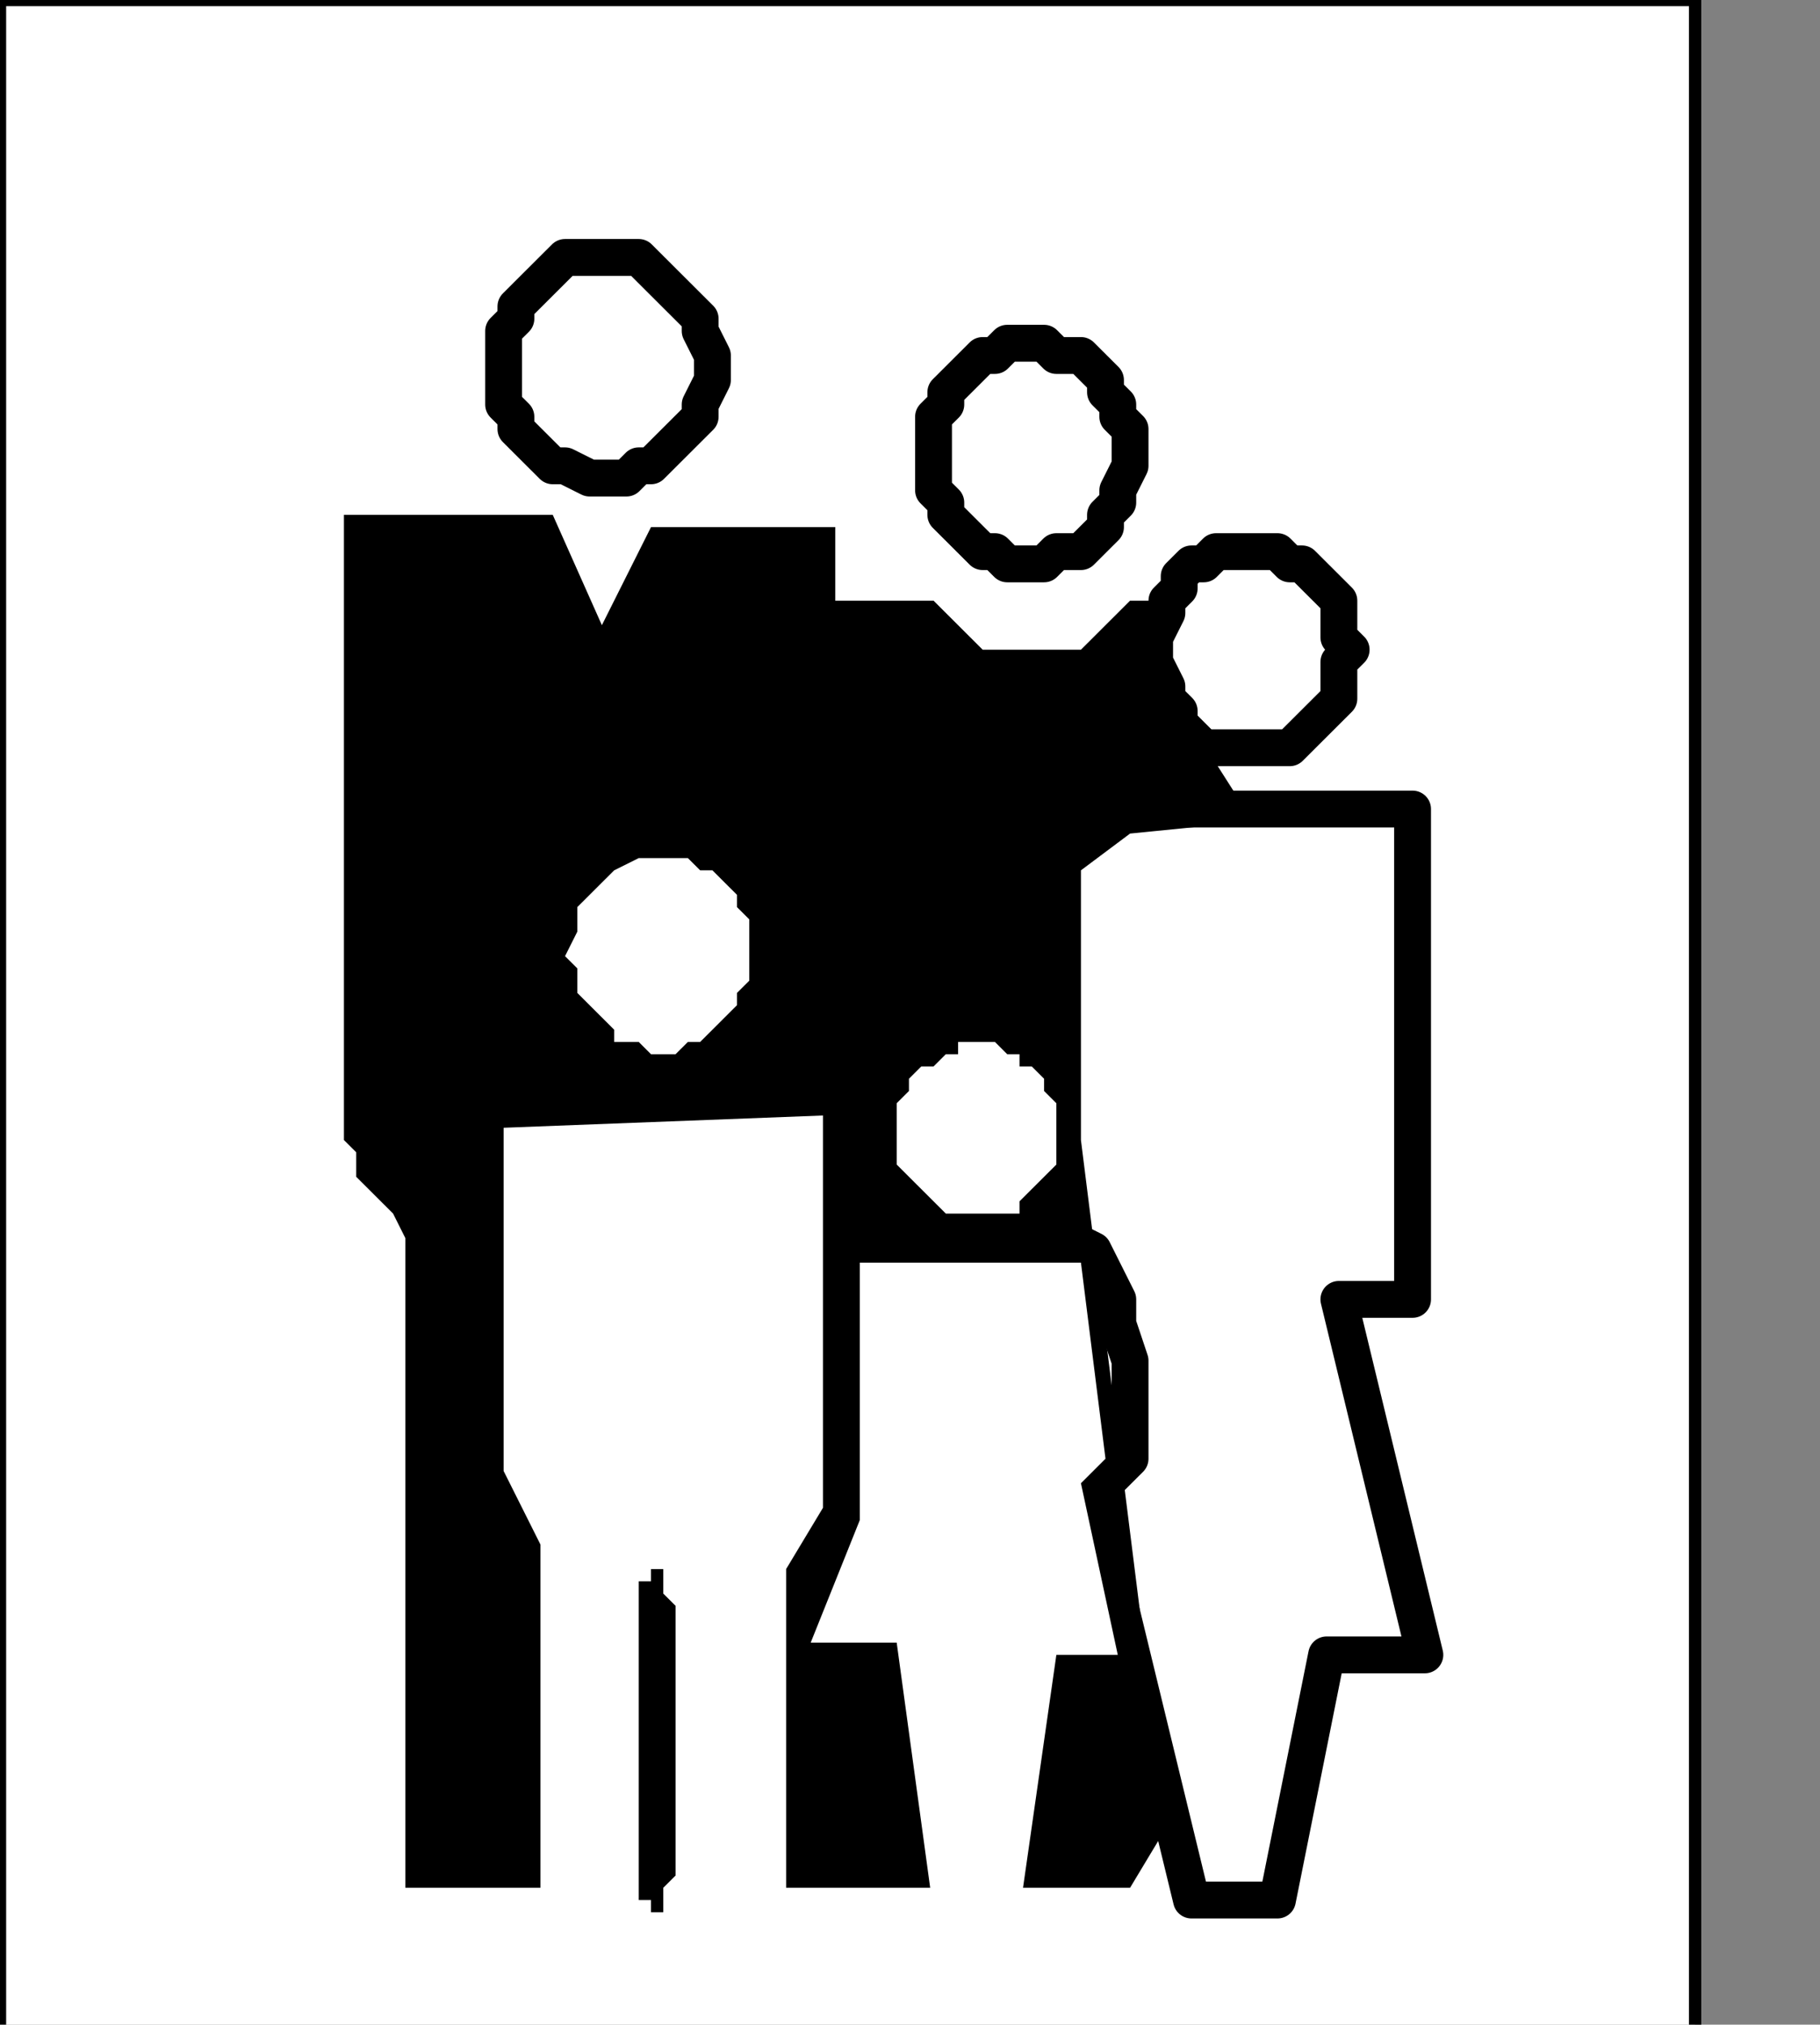
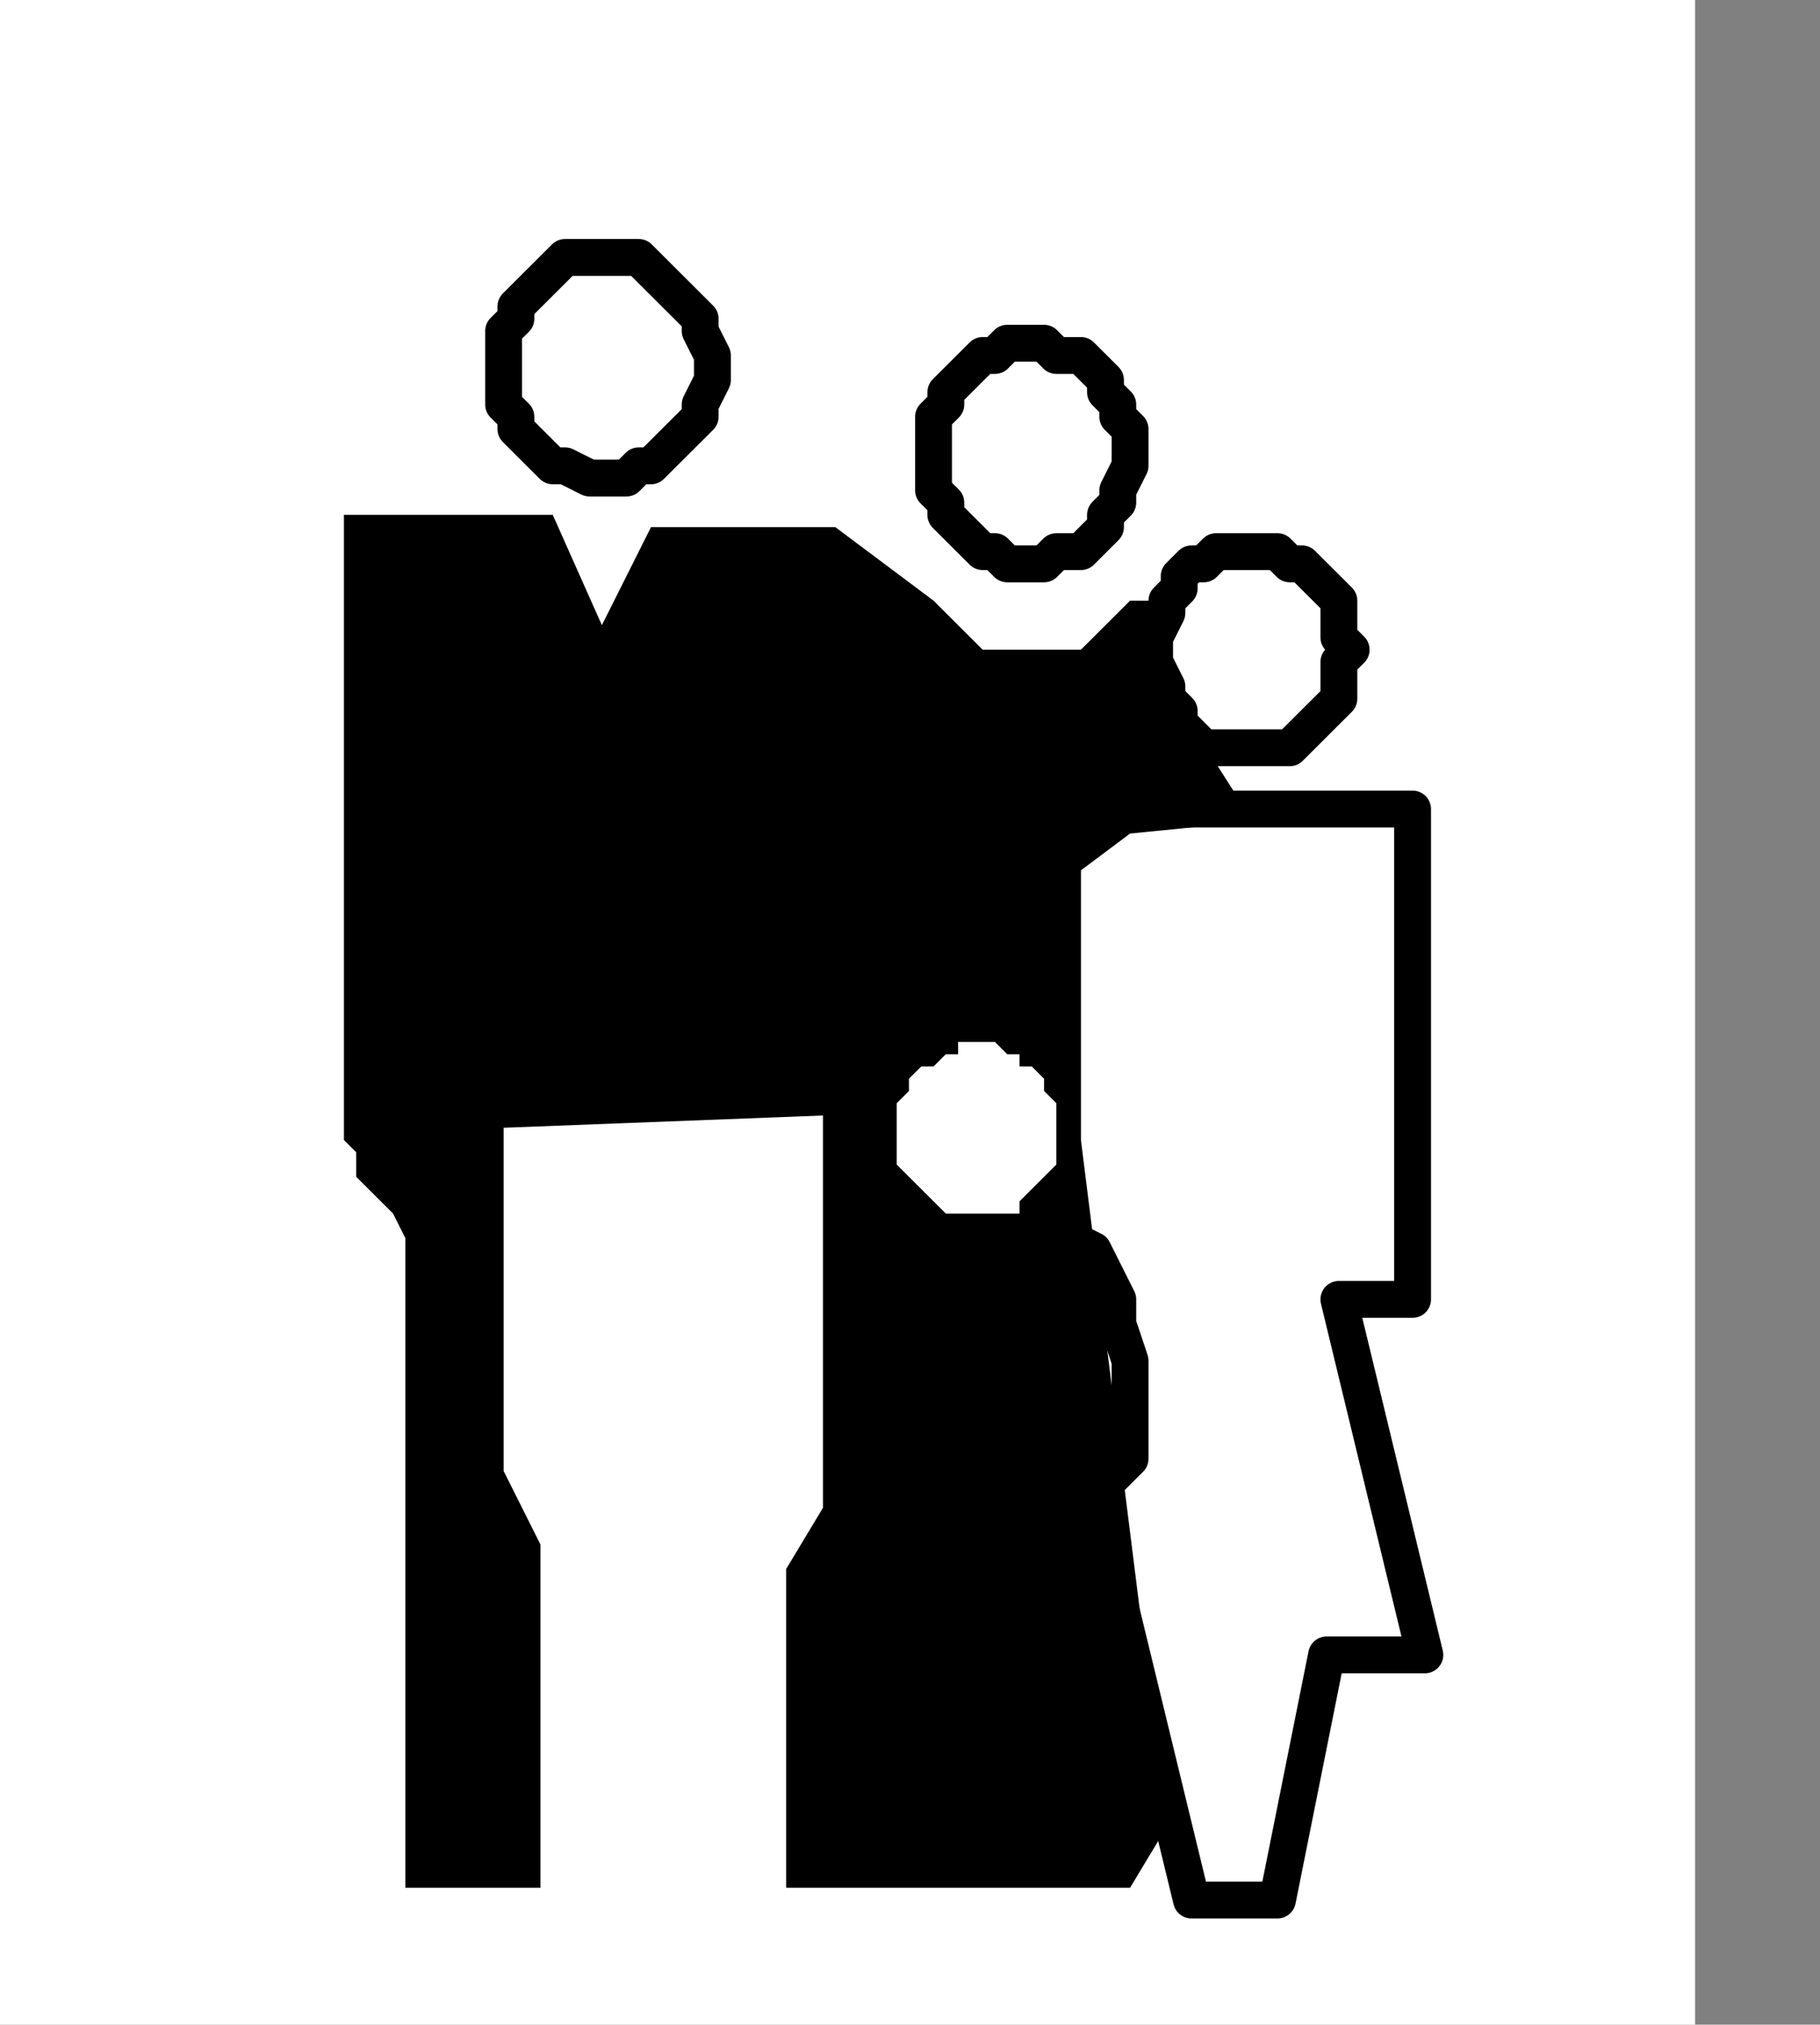
<svg xmlns="http://www.w3.org/2000/svg" xmlns:ns1="http://sodipodi.sourceforge.net/DTD/sodipodi-0.dtd" xmlns:ns2="http://www.inkscape.org/namespaces/inkscape" version="1.0" width="31.433mm" height="34.96mm" id="svg37" ns1:docname="PD006QBF.WMF">
  <rect width="100%" height="100%" fill="#808080" stroke="none" />
  <ns1:namedview pagecolor="#ffffff" bordercolor="#666666" borderopacity="1" objecttolerance="10" gridtolerance="10" guidetolerance="10" ns2:pageopacity="0" ns2:pageshadow="2" ns2:window-width="640" ns2:window-height="480" id="namedview39" />
  <defs id="defs3">
    <pattern id="WMFhbasepattern" patternUnits="userSpaceOnUse" width="6" height="6" x="0" y="0" />
  </defs>
  <path style="fill:#ffffff;fill-rule:nonzero;fill-opacity:1;stroke:none;" d="  M 6.414,104.8   M 110.649,0   L 110.649,132.8   L 0,132.8   L 0,0   L 110.649,0   L 110.649,0  z " id="path5" />
-   <path style="fill:none;stroke:#000000;stroke-width:0.802px;stroke-linecap:round;stroke-linejoin:round;stroke-miterlimit:4;stroke-dasharray:none;stroke-opacity:1;" d="  M 6.414,104.8   M 110.649,0   L 110.649,132.8   L 0,132.8   L 0,0   L 110.649,0   L 110.649,0  " id="path7" />
  <path style="fill:#ffffff;fill-rule:nonzero;fill-opacity:1;stroke:none;" d="  M -39.288,153.6   M 68.955,52.8   L 92.207,52.8   L 92.207,84.8   L 87.396,84.8   L 93.009,108   L 86.595,108   L 83.387,124   L 77.775,124   L 71.36,97.6   L 73.766,95.2   L 73.766,95.2   L 73.766,94.4   L 73.766,93.6   L 73.766,92   L 73.766,90.4   L 73.766,88.8   L 72.964,86.4   L 72.964,84.8   L 72.162,83.2   L 71.36,81.6   L 69.757,80.8  z " id="path9" />
  <path style="fill:none;stroke:#000000;stroke-width:2.405px;stroke-linecap:round;stroke-linejoin:round;stroke-miterlimit:4;stroke-dasharray:none;stroke-opacity:1;" d="  M -39.288,153.6   M 68.955,52.8   L 92.207,52.8   L 92.207,84.8   L 87.396,84.8   L 93.009,108   L 86.595,108   L 83.387,124   L 77.775,124   L 71.36,97.6   L 73.766,95.2   L 73.766,95.2   L 73.766,94.4   L 73.766,93.6   L 73.766,92   L 73.766,90.4   L 73.766,88.8   L 72.964,86.4   L 72.964,84.8   L 72.162,83.2   L 71.36,81.6   L 69.757,80.8  " id="path11" />
-   <path style="fill:#000000;fill-rule:nonzero;fill-opacity:1;stroke:none;" d="  M -70.559,142.4   M 39.288,40.8   L 36.081,33.6   L 22.45,33.6   L 22.45,73.6   L 22.45,73.6   L 22.45,73.6   L 22.45,74.4   L 22.45,74.4   L 23.252,75.2   L 23.252,76   L 23.252,76.8   L 24.054,77.6   L 24.856,78.4   L 25.658,79.2   L 26.459,80.8   L 26.459,80.8   L 26.459,82.4   L 26.459,86.4   L 26.459,92   L 26.459,97.6   L 26.459,104   L 26.459,109.6   L 26.459,115.2   L 26.459,119.2   L 26.459,122.4   L 26.459,123.2   L 73.766,123.2   L 76.171,119.2   L 70.559,74.4   L 70.559,64   L 70.559,56.8   L 73.766,54.4   L 81.784,53.6   L 76.171,44.8   L 76.973,39.2   L 73.766,39.2   L 70.559,42.4   L 64.144,42.4   L 60.937,39.2   L 54.523,39.2   L 54.523,34.4   L 42.495,34.4   L 39.288,40.8   L 39.288,40.8  z " id="path13" />
+   <path style="fill:#000000;fill-rule:nonzero;fill-opacity:1;stroke:none;" d="  M -70.559,142.4   M 39.288,40.8   L 36.081,33.6   L 22.45,33.6   L 22.45,73.6   L 22.45,73.6   L 22.45,73.6   L 22.45,74.4   L 22.45,74.4   L 23.252,75.2   L 23.252,76   L 23.252,76.8   L 24.054,77.6   L 24.856,78.4   L 25.658,79.2   L 26.459,80.8   L 26.459,80.8   L 26.459,82.4   L 26.459,86.4   L 26.459,92   L 26.459,97.6   L 26.459,104   L 26.459,109.6   L 26.459,115.2   L 26.459,119.2   L 26.459,122.4   L 26.459,123.2   L 73.766,123.2   L 76.171,119.2   L 70.559,74.4   L 70.559,64   L 70.559,56.8   L 73.766,54.4   L 81.784,53.6   L 76.171,44.8   L 76.973,39.2   L 73.766,39.2   L 70.559,42.4   L 64.144,42.4   L 60.937,39.2   L 54.523,34.4   L 42.495,34.4   L 39.288,40.8   L 39.288,40.8  z " id="path13" />
  <path style="fill:#ffffff;fill-rule:nonzero;fill-opacity:1;stroke:none;" d="  M -78.577,126.4   M 32.874,24   L 32.874,24   L 32.874,23.2   L 32.874,21.6   L 33.676,20.8   L 33.676,20   L 34.477,19.2   L 35.279,18.4   L 36.081,17.6   L 36.883,16.8   L 38.486,16.8   L 39.288,16.8   L 39.288,16.8   L 40.892,16.8   L 41.694,16.8   L 42.495,17.6   L 43.297,18.4   L 44.099,19.2   L 44.901,20   L 45.703,20.8   L 45.703,21.6   L 46.505,23.2   L 46.505,24   L 46.505,24   L 46.505,24.8   L 45.703,26.4   L 45.703,27.2   L 44.901,28   L 44.099,28.8   L 43.297,29.6   L 42.495,30.4   L 41.694,30.4   L 40.892,31.2   L 39.288,31.2   L 39.288,31.2   L 38.486,31.2   L 36.883,30.4   L 36.081,30.4   L 35.279,29.6   L 34.477,28.8   L 33.676,28   L 33.676,27.2   L 32.874,26.4   L 32.874,24.8   L 32.874,24   L 32.874,24  z " id="path15" />
  <path style="fill:none;stroke:#000000;stroke-width:2.405px;stroke-linecap:round;stroke-linejoin:round;stroke-miterlimit:4;stroke-dasharray:none;stroke-opacity:1;" d="  M -78.577,126.4   M 32.874,24   L 32.874,24   L 32.874,23.2   L 32.874,21.6   L 33.676,20.8   L 33.676,20   L 34.477,19.2   L 35.279,18.4   L 36.081,17.6   L 36.883,16.8   L 38.486,16.8   L 39.288,16.8   L 39.288,16.8   L 40.892,16.8   L 41.694,16.8   L 42.495,17.6   L 43.297,18.4   L 44.099,19.2   L 44.901,20   L 45.703,20.8   L 45.703,21.6   L 46.505,23.2   L 46.505,24   L 46.505,24   L 46.505,24.8   L 45.703,26.4   L 45.703,27.2   L 44.901,28   L 44.099,28.8   L 43.297,29.6   L 42.495,30.4   L 41.694,30.4   L 40.892,31.2   L 39.288,31.2   L 39.288,31.2   L 38.486,31.2   L 36.883,30.4   L 36.081,30.4   L 35.279,29.6   L 34.477,28.8   L 33.676,28   L 33.676,27.2   L 32.874,26.4   L 32.874,24.8   L 32.874,24   L 32.874,24  " id="path17" />
-   <path style="fill:#ffffff;fill-rule:nonzero;fill-opacity:1;stroke:none;" d="  M -48.108,132   M 60.937,29.6   L 60.937,29.6   L 60.937,28   L 60.937,27.2   L 61.739,26.4   L 61.739,25.6   L 62.541,24.8   L 63.342,24   L 64.144,23.2   L 64.946,23.2   L 65.748,22.4   L 67.351,22.4   L 67.351,22.4   L 68.153,22.4   L 68.955,23.2   L 70.559,23.2   L 71.36,24   L 72.162,24.8   L 72.162,25.6   L 72.964,26.4   L 72.964,27.2   L 73.766,28   L 73.766,29.6   L 73.766,29.6   L 73.766,30.4   L 72.964,32   L 72.964,32.8   L 72.162,33.6   L 72.162,34.4   L 71.36,35.2   L 70.559,36   L 68.955,36   L 68.153,36.8   L 67.351,36.8   L 67.351,36.8   L 65.748,36.8   L 64.946,36   L 64.144,36   L 63.342,35.2   L 62.541,34.4   L 61.739,33.6   L 61.739,32.8   L 60.937,32   L 60.937,30.4   L 60.937,29.6   L 60.937,29.6  z " id="path19" />
  <path style="fill:none;stroke:#000000;stroke-width:2.405px;stroke-linecap:round;stroke-linejoin:round;stroke-miterlimit:4;stroke-dasharray:none;stroke-opacity:1;" d="  M -48.108,132   M 60.937,29.6   L 60.937,29.6   L 60.937,28   L 60.937,27.2   L 61.739,26.4   L 61.739,25.6   L 62.541,24.8   L 63.342,24   L 64.144,23.2   L 64.946,23.2   L 65.748,22.4   L 67.351,22.4   L 67.351,22.4   L 68.153,22.4   L 68.955,23.2   L 70.559,23.2   L 71.36,24   L 72.162,24.8   L 72.162,25.6   L 72.964,26.4   L 72.964,27.2   L 73.766,28   L 73.766,29.6   L 73.766,29.6   L 73.766,30.4   L 72.964,32   L 72.964,32.8   L 72.162,33.6   L 72.162,34.4   L 71.36,35.2   L 70.559,36   L 68.955,36   L 68.153,36.8   L 67.351,36.8   L 67.351,36.8   L 65.748,36.8   L 64.946,36   L 64.144,36   L 63.342,35.2   L 62.541,34.4   L 61.739,33.6   L 61.739,32.8   L 60.937,32   L 60.937,30.4   L 60.937,29.6   L 60.937,29.6  " id="path21" />
  <path style="fill:#ffffff;fill-rule:nonzero;fill-opacity:1;stroke:none;" d="  M -32.072,144   M 75.369,42.4   L 75.369,42.4   L 75.369,41.6   L 76.171,40   L 76.171,39.2   L 76.973,38.4   L 76.973,37.6   L 77.775,36.8   L 78.577,36.8   L 79.378,36   L 80.982,36   L 81.784,36   L 81.784,36   L 82.586,36   L 83.387,36   L 84.189,36.8   L 84.991,36.8   L 85.793,37.6   L 86.595,38.4   L 87.396,39.2   L 87.396,40   L 87.396,41.6   L 88.198,42.4   L 88.198,42.4   L 87.396,43.2   L 87.396,44.8   L 87.396,45.6   L 86.595,46.4   L 85.793,47.2   L 84.991,48   L 84.189,48.8   L 83.387,48.8   L 82.586,48.8   L 81.784,48.8   L 81.784,48.8   L 80.982,48.8   L 79.378,48.8   L 78.577,48.8   L 77.775,48   L 76.973,47.2   L 76.973,46.4   L 76.171,45.6   L 76.171,44.8   L 75.369,43.2   L 75.369,42.4   L 75.369,42.4  z " id="path23" />
  <path style="fill:none;stroke:#000000;stroke-width:2.405px;stroke-linecap:round;stroke-linejoin:round;stroke-miterlimit:4;stroke-dasharray:none;stroke-opacity:1;" d="  M -32.072,144   M 75.369,42.4   L 75.369,42.4   L 75.369,41.6   L 76.171,40   L 76.171,39.2   L 76.973,38.4   L 76.973,37.6   L 77.775,36.8   L 78.577,36.8   L 79.378,36   L 80.982,36   L 81.784,36   L 81.784,36   L 82.586,36   L 83.387,36   L 84.189,36.8   L 84.991,36.8   L 85.793,37.6   L 86.595,38.4   L 87.396,39.2   L 87.396,40   L 87.396,41.6   L 88.198,42.4   L 88.198,42.4   L 87.396,43.2   L 87.396,44.8   L 87.396,45.6   L 86.595,46.4   L 85.793,47.2   L 84.991,48   L 84.189,48.8   L 83.387,48.8   L 82.586,48.8   L 81.784,48.8   L 81.784,48.8   L 80.982,48.8   L 79.378,48.8   L 78.577,48.8   L 77.775,48   L 76.973,47.2   L 76.973,46.4   L 76.171,45.6   L 76.171,44.8   L 75.369,43.2   L 75.369,42.4   L 75.369,42.4  " id="path25" />
-   <path style="fill:#ffffff;fill-rule:nonzero;fill-opacity:1;stroke:none;" d="  M -72.964,161.6   M 36.883,62.4   L 36.883,62.4   L 37.685,60.8   L 37.685,60   L 37.685,59.2   L 38.486,58.4   L 39.288,57.6   L 40.09,56.8   L 40.09,56.8   L 41.694,56   L 42.495,56   L 43.297,56   L 43.297,56   L 44.099,56   L 44.901,56   L 45.703,56.8   L 46.505,56.8   L 47.306,57.6   L 48.108,58.4   L 48.108,59.2   L 48.91,60   L 48.91,60.8   L 48.91,62.4   L 48.91,62.4   L 48.91,63.2   L 48.91,64   L 48.108,64.8   L 48.108,65.6   L 47.306,66.4   L 46.505,67.2   L 45.703,68   L 44.901,68   L 44.099,68.8   L 43.297,68.8   L 43.297,68.8   L 42.495,68.8   L 41.694,68   L 40.09,68   L 40.09,67.2   L 39.288,66.4   L 38.486,65.6   L 37.685,64.8   L 37.685,64   L 37.685,63.2   L 36.883,62.4   L 36.883,62.4  z " id="path27" />
  <path style="fill:#ffffff;fill-rule:nonzero;fill-opacity:1;stroke:none;" d="  M -50.514,172.8   M 58.532,73.6   L 58.532,73.6   L 58.532,72.8   L 58.532,72   L 59.333,71.2   L 59.333,70.4   L 60.135,69.6   L 60.937,69.6   L 61.739,68.8   L 62.541,68.8   L 62.541,68   L 64.144,68   L 64.144,68   L 64.946,68   L 65.748,68.8   L 66.55,68.8   L 66.55,69.6   L 67.351,69.6   L 68.153,70.4   L 68.153,71.2   L 68.955,72   L 68.955,72.8   L 68.955,73.6   L 68.955,73.6   L 68.955,74.4   L 68.955,76   L 68.153,76.8   L 68.153,76.8   L 67.351,77.6   L 66.55,78.4   L 66.55,79.2   L 65.748,79.2   L 64.946,79.2   L 64.144,79.2   L 64.144,79.2   L 62.541,79.2   L 62.541,79.2   L 61.739,79.2   L 60.937,78.4   L 60.135,77.6   L 59.333,76.8   L 59.333,76.8   L 58.532,76   L 58.532,74.4   L 58.532,73.6   L 58.532,73.6  z " id="path29" />
-   <path style="fill:#ffffff;fill-rule:nonzero;fill-opacity:1;stroke:none;" d="  M -36.883,180.8   M 70.559,82.4   L 56.126,82.4   L 56.126,99.2   L 52.919,107.2   L 58.532,107.2   L 60.937,124.8   L 66.55,124.8   L 68.955,108   L 72.964,108   L 70.559,96.8   L 72.162,95.2   L 70.559,82.4   L 70.559,82.4  z " id="path31" />
  <path style="fill:#ffffff;fill-rule:nonzero;fill-opacity:1;stroke:none;" d="  M -78.577,172.8   M 32.874,73.6   L 32.874,96   L 35.279,100.8   L 35.279,124   L 51.315,124   L 51.315,102.4   L 53.721,98.4   L 53.721,72.8   L 32.874,73.6   L 32.874,73.6  z " id="path33" />
-   <path style="fill:#000000;fill-rule:nonzero;fill-opacity:1;stroke:none;" d="  M -67.351,199.2   M 42.495,102.4   L 42.495,102.4   L 43.297,102.4   L 43.297,102.4   L 43.297,103.2   L 43.297,103.2   L 43.297,104   L 44.099,104.8   L 44.099,105.6   L 44.099,106.4   L 44.099,107.2   L 44.099,108   L 44.099,119.2   L 44.099,119.2   L 44.099,120   L 44.099,120.8   L 44.099,121.6   L 44.099,122.4   L 43.297,123.2   L 43.297,124   L 43.297,124   L 43.297,124.8   L 43.297,124.8   L 42.495,124.8   L 42.495,124.8   L 42.495,124.8   L 42.495,124.8   L 42.495,124   L 41.694,124   L 41.694,123.2   L 41.694,122.4   L 41.694,121.6   L 41.694,120.8   L 41.694,120   L 41.694,119.2   L 41.694,108   L 41.694,108   L 41.694,107.2   L 41.694,106.4   L 41.694,105.6   L 41.694,104.8   L 41.694,104   L 41.694,103.2   L 42.495,103.2   L 42.495,102.4   L 42.495,102.4   L 42.495,102.4   L 42.495,102.4  z " id="path35" />
</svg>